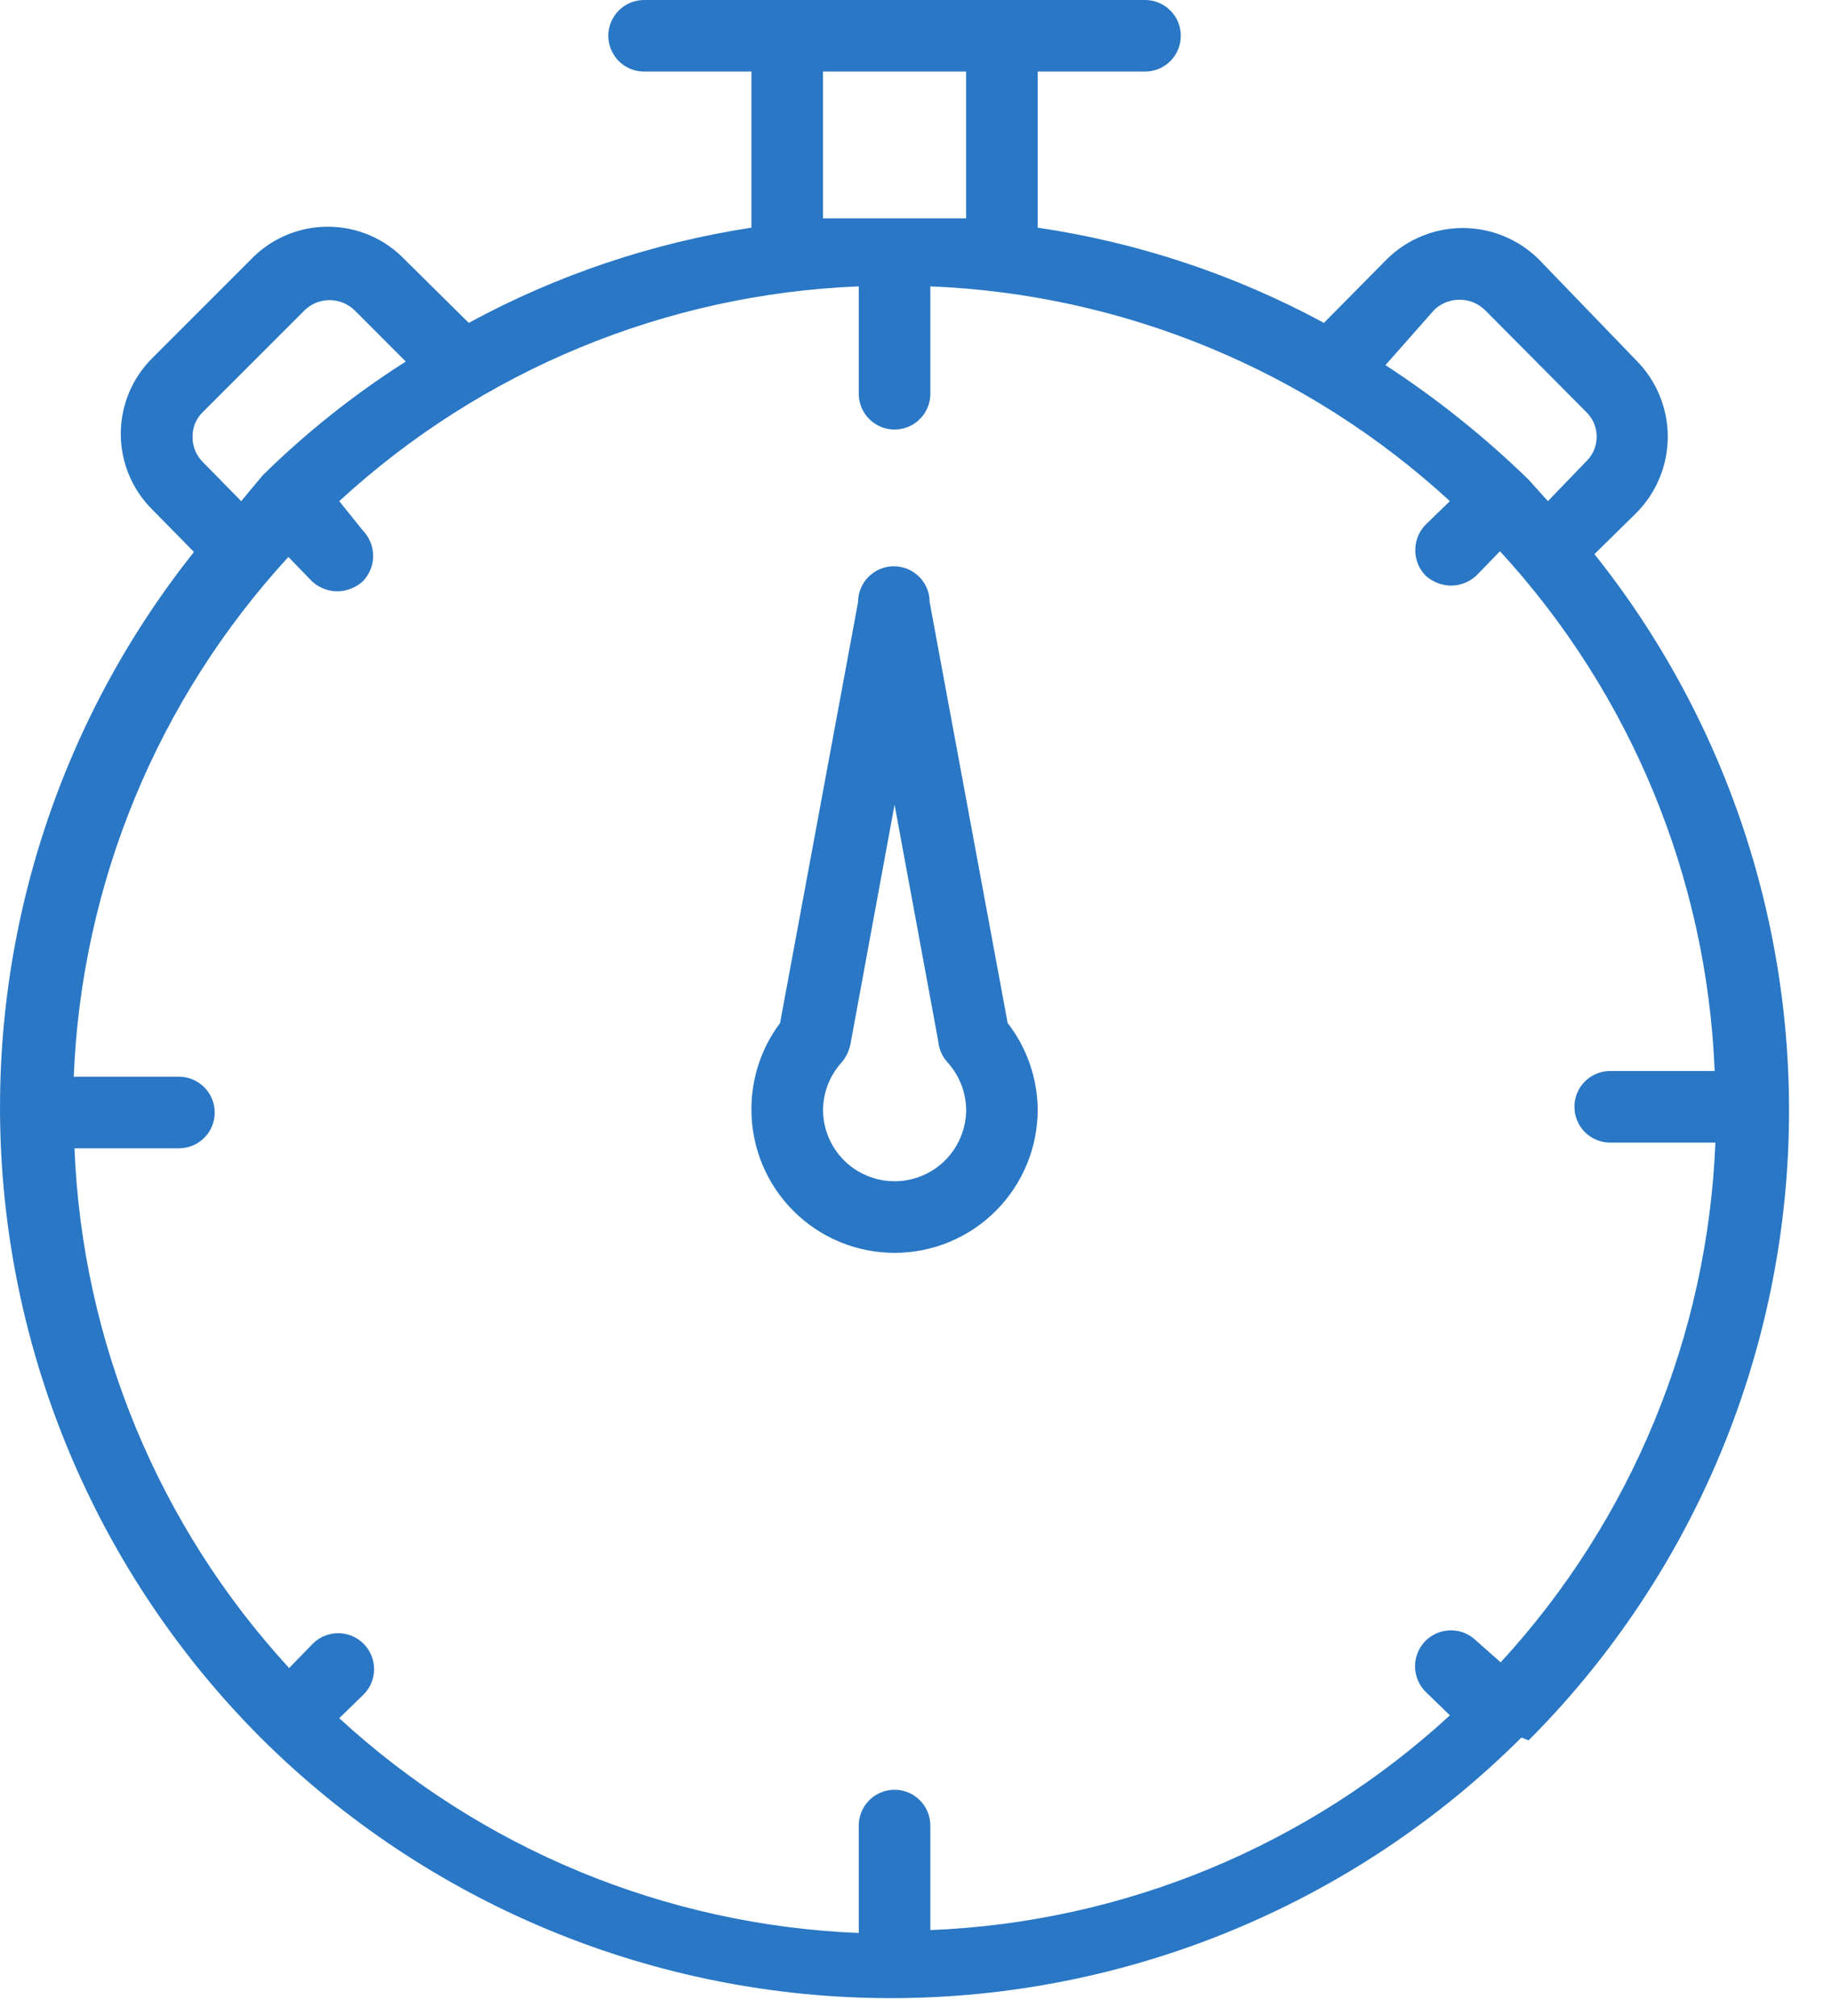
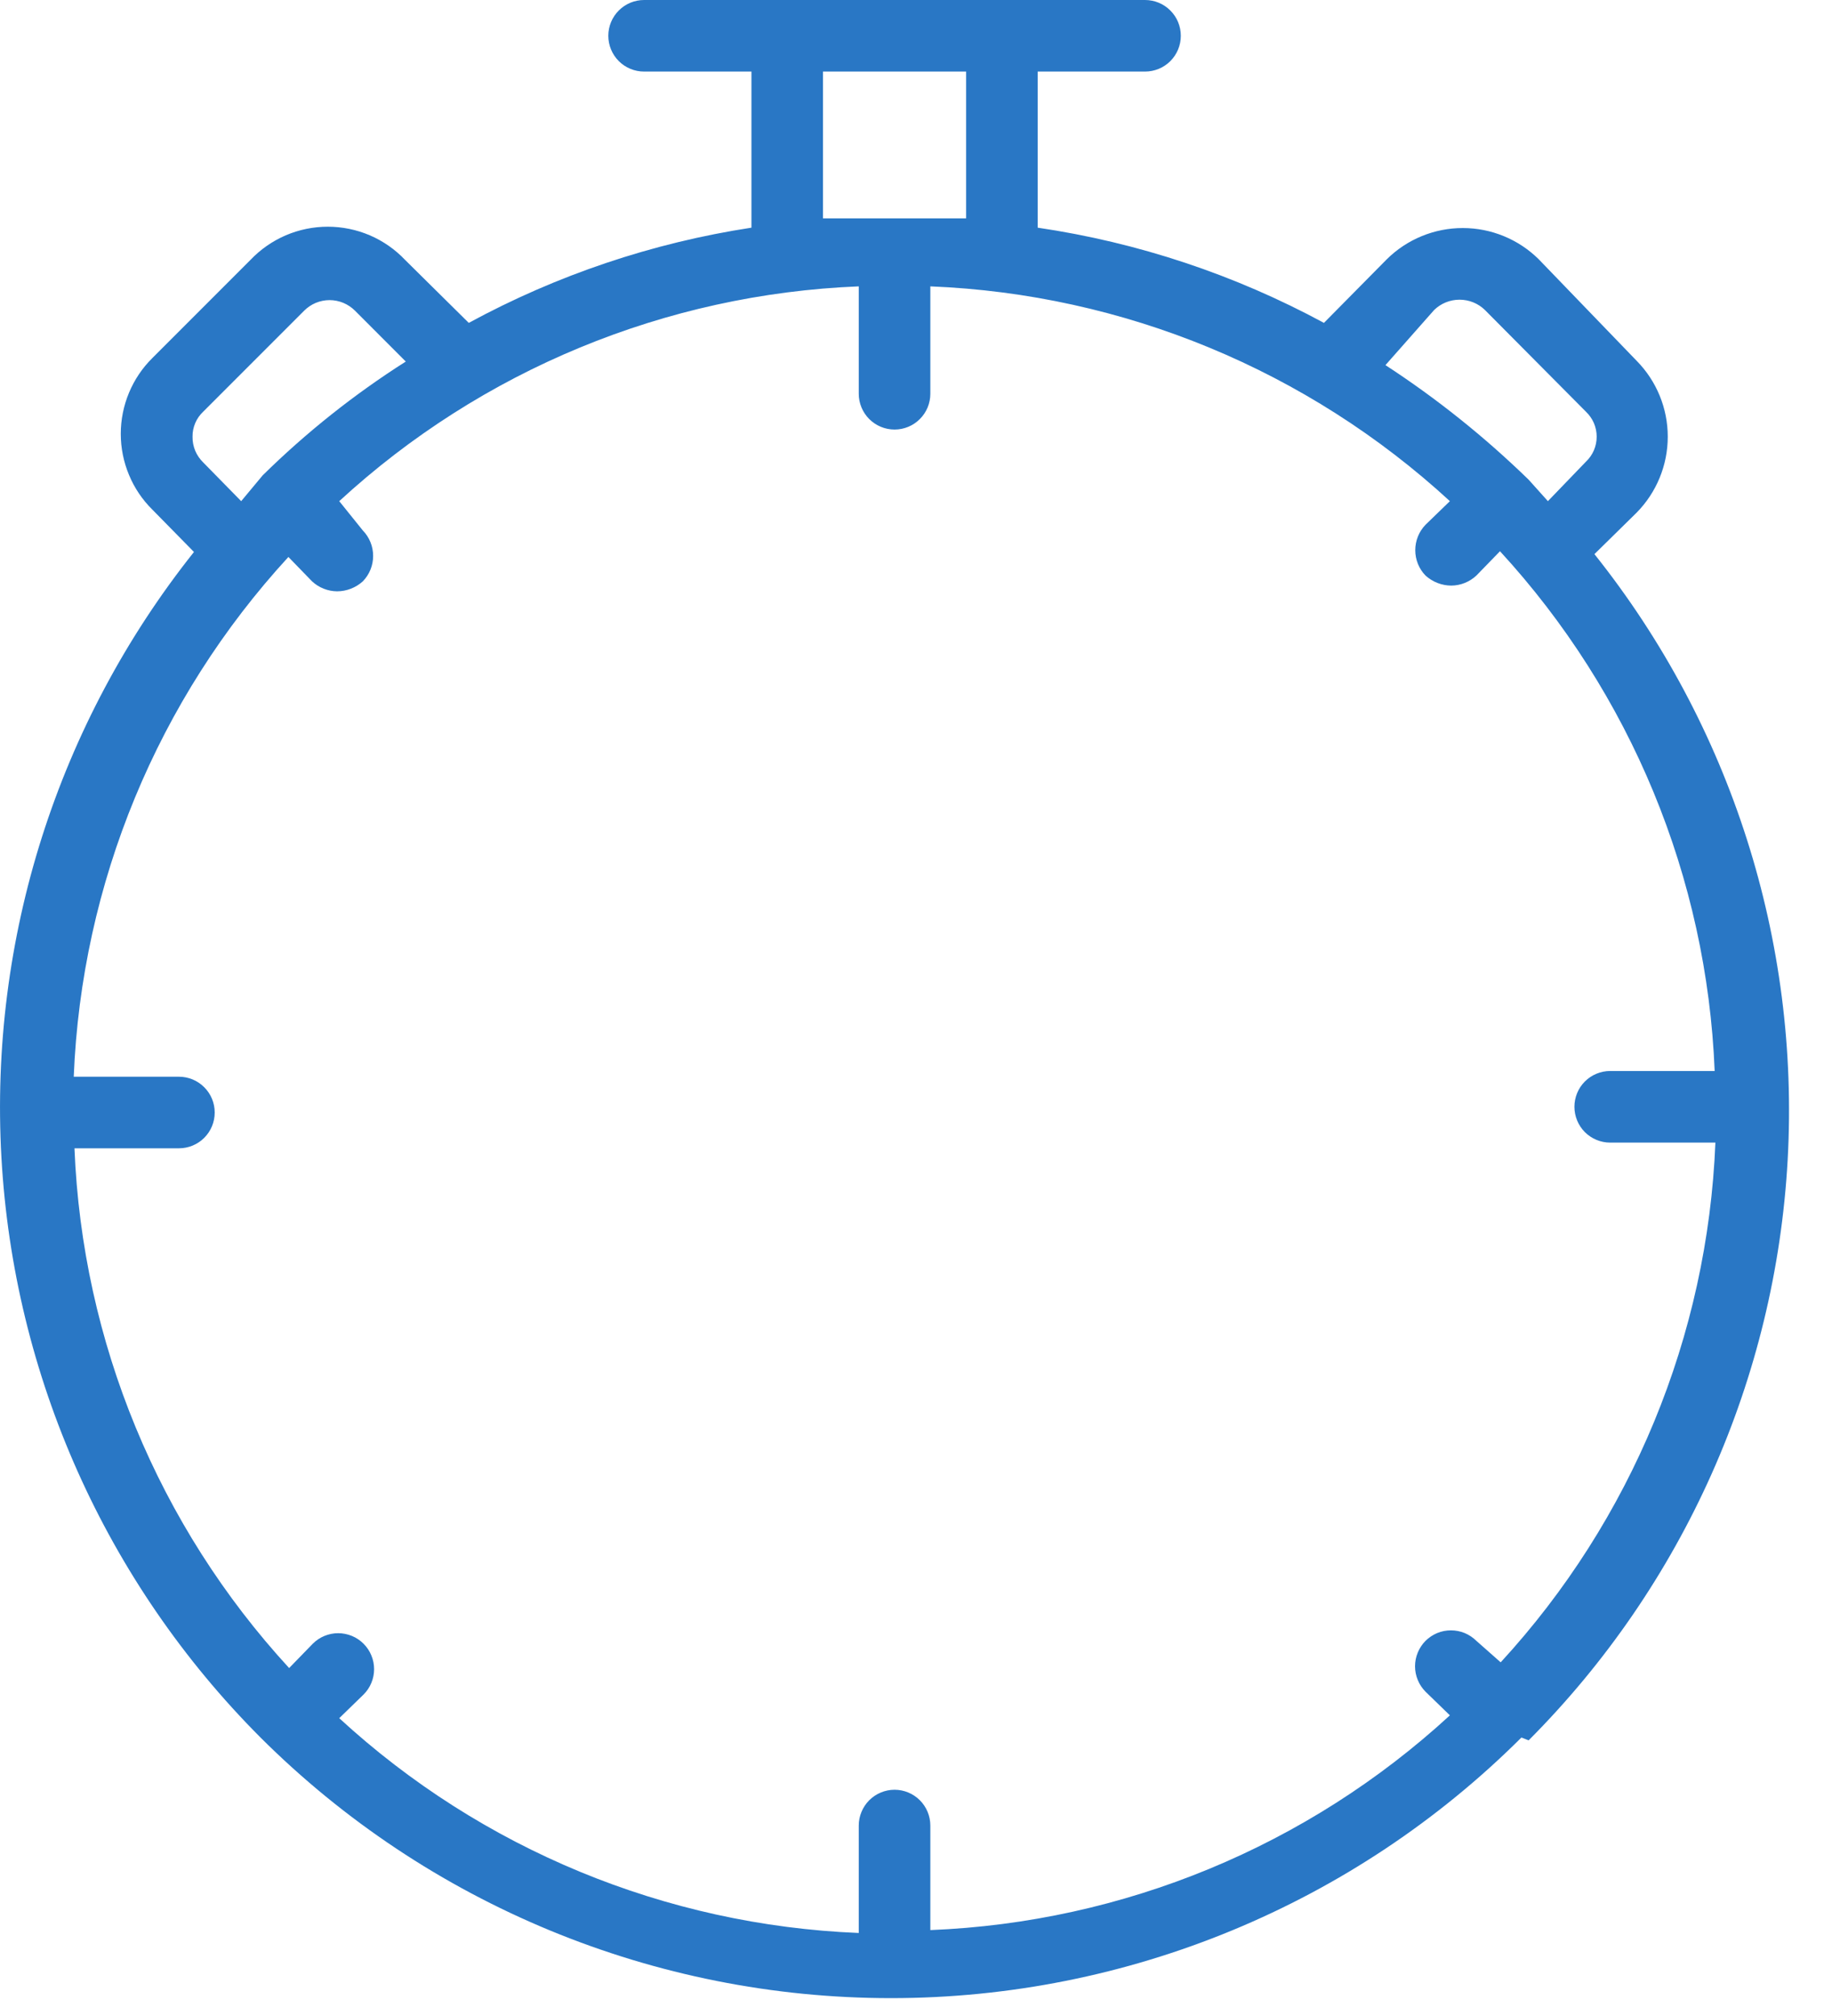
<svg xmlns="http://www.w3.org/2000/svg" width="40" height="44" viewBox="0 0 40 44" fill="none">
  <path d="M33.376 37.984C36.753 34.599 38.767 30.088 39.032 25.313C39.297 20.538 37.795 15.832 34.813 12.094L35.735 11.188C36.17 10.746 36.414 10.151 36.414 9.531C36.414 8.911 36.17 8.316 35.735 7.875L33.594 5.656C33.153 5.221 32.558 4.977 31.938 4.977C31.318 4.977 30.723 5.221 30.282 5.656L28.907 7.047C26.961 5.995 24.845 5.291 22.657 4.969V1.562H25C25.208 1.562 25.407 1.48 25.553 1.334C25.7 1.187 25.782 0.988 25.782 0.781C25.782 0.574 25.7 0.375 25.553 0.229C25.407 0.082 25.208 0 25 0H14.063C13.856 0 13.657 0.082 13.511 0.229C13.364 0.375 13.282 0.574 13.282 0.781C13.282 0.988 13.364 1.187 13.511 1.334C13.657 1.48 13.856 1.562 14.063 1.562H16.407V4.969C14.245 5.3 12.157 6.003 10.235 7.047L8.844 5.672C8.627 5.443 8.365 5.261 8.075 5.136C7.785 5.012 7.472 4.948 7.157 4.948C6.841 4.948 6.529 5.012 6.239 5.136C5.949 5.261 5.687 5.443 5.469 5.672L3.329 7.812C3.109 8.029 2.935 8.287 2.817 8.571C2.698 8.856 2.637 9.161 2.637 9.469C2.637 9.777 2.698 10.082 2.817 10.366C2.935 10.651 3.109 10.909 3.329 11.125L4.235 12.047C1.259 15.786 -0.237 20.49 0.031 25.261C0.299 30.033 2.312 34.539 5.688 37.922C9.343 41.565 14.293 43.61 19.454 43.61C24.614 43.61 29.564 41.565 33.219 37.922L33.376 37.984ZM32.235 35.812C32.162 35.74 32.076 35.682 31.98 35.642C31.885 35.603 31.783 35.583 31.68 35.583C31.577 35.583 31.475 35.603 31.38 35.642C31.285 35.682 31.198 35.74 31.125 35.812C31.053 35.885 30.995 35.972 30.956 36.067C30.916 36.162 30.896 36.264 30.896 36.367C30.896 36.47 30.916 36.572 30.956 36.667C30.995 36.763 31.053 36.849 31.125 36.922L31.657 37.438C28.55 40.295 24.53 41.956 20.313 42.125V39.844C20.313 39.637 20.231 39.438 20.084 39.291C19.938 39.145 19.739 39.062 19.532 39.062C19.325 39.062 19.126 39.145 18.979 39.291C18.833 39.438 18.75 39.637 18.75 39.844V42.188C14.533 42.018 10.513 40.357 7.407 37.5L7.938 36.984C8.011 36.911 8.069 36.825 8.108 36.73C8.148 36.635 8.168 36.533 8.168 36.43C8.168 36.327 8.148 36.225 8.108 36.13C8.069 36.034 8.011 35.948 7.938 35.875C7.865 35.802 7.779 35.744 7.684 35.705C7.588 35.666 7.486 35.645 7.383 35.645C7.28 35.645 7.178 35.666 7.083 35.705C6.988 35.744 6.902 35.802 6.829 35.875L6.313 36.406C3.456 33.3 1.795 29.28 1.626 25.062H3.907C4.114 25.062 4.313 24.98 4.459 24.834C4.606 24.687 4.688 24.488 4.688 24.281C4.688 24.074 4.606 23.875 4.459 23.729C4.313 23.582 4.114 23.5 3.907 23.5H1.61C1.779 19.283 3.44 15.263 6.297 12.156L6.813 12.688C6.962 12.826 7.157 12.904 7.36 12.906C7.568 12.905 7.768 12.827 7.922 12.688C8.067 12.539 8.147 12.34 8.147 12.133C8.147 11.926 8.067 11.727 7.922 11.578L7.407 10.938C10.513 8.08 14.533 6.419 18.75 6.25V8.594C18.75 8.801 18.833 9 18.979 9.146C19.126 9.293 19.325 9.375 19.532 9.375C19.739 9.375 19.938 9.293 20.084 9.146C20.231 9 20.313 8.801 20.313 8.594V6.25C24.53 6.419 28.55 8.08 31.657 10.938L31.125 11.453C30.981 11.602 30.901 11.801 30.901 12.008C30.901 12.215 30.981 12.414 31.125 12.562C31.28 12.702 31.48 12.78 31.688 12.781C31.891 12.779 32.086 12.701 32.235 12.562L32.751 12.031C35.608 15.138 37.269 19.158 37.438 23.375H35.157C34.95 23.375 34.751 23.457 34.604 23.604C34.458 23.75 34.376 23.949 34.376 24.156C34.376 24.363 34.458 24.562 34.604 24.709C34.751 24.855 34.95 24.938 35.157 24.938H37.454C37.284 29.155 35.623 33.175 32.766 36.281L32.235 35.812ZM31.313 6.766C31.462 6.621 31.661 6.541 31.868 6.541C32.075 6.541 32.274 6.621 32.422 6.766L34.626 8.984C34.7 9.055 34.76 9.139 34.801 9.233C34.841 9.327 34.862 9.429 34.862 9.531C34.862 9.634 34.841 9.735 34.801 9.829C34.76 9.923 34.7 10.008 34.626 10.078L33.797 10.938L33.376 10.469C32.417 9.536 31.371 8.699 30.25 7.969L31.313 6.766ZM17.969 1.562H21.094V4.766C20.579 4.766 20.063 4.766 19.532 4.766C19 4.766 18.485 4.766 17.969 4.766V1.562ZM4.438 10.094C4.363 10.021 4.303 9.934 4.262 9.837C4.222 9.74 4.202 9.636 4.204 9.531C4.202 9.429 4.223 9.327 4.263 9.233C4.303 9.139 4.363 9.054 4.438 8.984L6.641 6.781C6.714 6.708 6.8 6.65 6.895 6.61C6.991 6.571 7.093 6.55 7.196 6.55C7.299 6.55 7.401 6.571 7.496 6.61C7.591 6.65 7.678 6.708 7.751 6.781L8.86 7.891C7.734 8.606 6.686 9.439 5.735 10.375L5.266 10.938L4.438 10.094Z" fill="#2977C5" />
-   <path d="M20.298 13.141C20.298 12.933 20.216 12.735 20.069 12.588C19.923 12.442 19.724 12.359 19.517 12.359C19.309 12.359 19.111 12.442 18.964 12.588C18.818 12.735 18.735 12.933 18.735 13.141L17.032 22.328C16.623 22.873 16.404 23.537 16.407 24.219C16.407 25.048 16.736 25.842 17.323 26.428C17.909 27.015 18.703 27.344 19.532 27.344C20.361 27.344 21.156 27.015 21.742 26.428C22.328 25.842 22.657 25.048 22.657 24.219C22.652 23.534 22.421 22.869 22.001 22.328L20.298 13.141ZM19.532 25.781C19.118 25.781 18.72 25.617 18.427 25.324C18.134 25.031 17.97 24.633 17.97 24.219C17.975 23.837 18.119 23.47 18.376 23.188C18.485 23.058 18.555 22.901 18.579 22.734L19.532 17.562L20.485 22.719C20.5 22.893 20.571 23.058 20.689 23.188C20.945 23.47 21.09 23.837 21.095 24.219C21.095 24.633 20.93 25.031 20.637 25.324C20.344 25.617 19.947 25.781 19.532 25.781Z" fill="#2977C5" />
</svg>